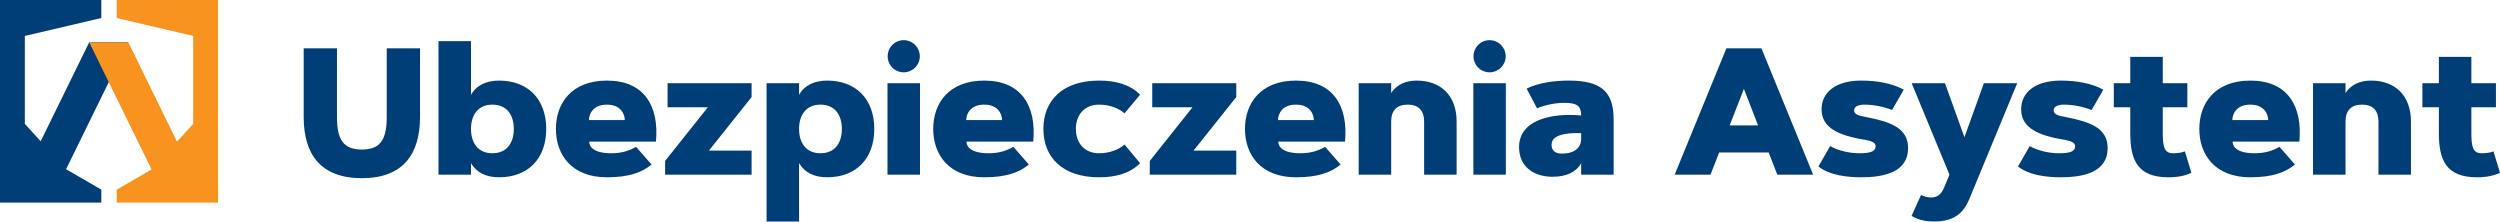
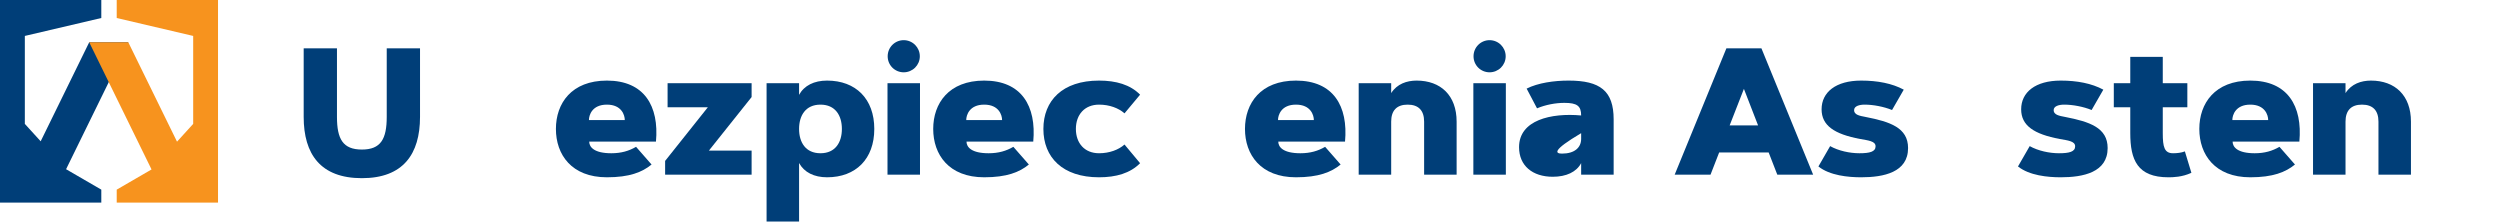
<svg xmlns="http://www.w3.org/2000/svg" width="800" height="71" viewBox="0 0 800 71" fill="none">
  <g clip-path="url(#clip0_1_2)">
    <path d="M123.754 37.4V15.474H134.407V37.4C134.407 49.293 129.024 57.015 115.806 57.015C102.532 57.015 97.177 49.293 97.177 37.4V15.474H107.83V37.4C107.83 44.474 109.719 47.856 115.806 47.856C121.865 47.856 123.754 44.474 123.754 37.4Z" fill="#003E78" />
-     <path d="M140.325 13.163H150.724V30.354C152.359 27.367 155.543 25.789 159.686 25.789C168.874 25.789 174.792 31.651 174.792 41.261C174.792 50.871 168.874 56.733 159.686 56.733C155.543 56.733 152.359 55.155 150.724 52.168V55.888H140.325V13.163ZM164.421 41.261C164.421 36.977 162.335 33.483 157.572 33.483C152.81 33.483 150.724 36.977 150.724 41.261C150.724 45.545 152.81 49.039 157.572 49.039C162.335 49.039 164.421 45.545 164.421 41.261Z" fill="#003E78" />
    <path d="M208.499 52.647C205.512 55.099 201.425 56.733 194.21 56.733C182.881 56.733 177.893 49.462 177.893 41.261C177.893 33.06 182.881 25.789 194.21 25.789C206.16 25.789 210.951 33.933 209.908 45.319H188.546C188.546 47.095 190.18 49.04 195.62 49.04C198.804 49.04 201.256 48.307 203.539 46.982L208.499 52.647ZM199.931 38.414C199.931 36.836 198.917 33.482 194.21 33.482C189.476 33.482 188.461 36.836 188.461 38.414H199.931Z" fill="#003E78" />
    <path d="M212.839 51.491L226.508 34.328H213.628V26.634H240.515V31.059L226.846 48.194H240.515V55.888H212.839L212.839 51.491Z" fill="#003E78" />
    <path d="M245.305 26.634H255.705V30.354C257.339 27.367 260.524 25.789 264.667 25.789C273.854 25.789 279.773 31.651 279.773 41.261C279.773 50.871 273.854 56.733 264.667 56.733C260.524 56.733 257.339 55.155 255.705 52.168V70.881H245.305V26.634ZM255.705 41.261C255.705 45.544 257.79 49.039 262.553 49.039C267.316 49.039 269.402 45.544 269.402 41.261C269.402 36.977 267.316 33.482 262.553 33.482C257.79 33.482 255.705 36.977 255.705 41.261Z" fill="#003E78" />
    <path d="M284 26.634H294.399V55.888H284V26.634ZM289.186 12.853C292.032 12.853 294.343 15.164 294.343 18.01C294.343 20.857 292.032 23.139 289.186 23.139C286.339 23.139 284.056 20.857 284.056 18.01C284.056 15.164 286.339 12.853 289.186 12.853Z" fill="#003E78" />
    <path d="M329.234 52.647C326.247 55.099 322.16 56.733 314.945 56.733C303.616 56.733 298.628 49.462 298.628 41.261C298.628 33.06 303.616 25.789 314.945 25.789C326.895 25.789 331.686 33.933 330.643 45.319H309.281C309.281 47.095 310.915 49.04 316.355 49.04C319.539 49.04 321.991 48.307 324.274 46.982L329.234 52.647ZM320.666 38.414C320.666 36.836 319.652 33.482 314.945 33.482C310.211 33.482 309.196 36.836 309.196 38.414H320.666Z" fill="#003E78" />
    <path d="M351.696 25.789C357.136 25.789 361.673 27.085 364.829 30.298L359.841 36.272C357.953 34.581 354.994 33.482 351.696 33.482C347.074 33.482 344.284 36.695 344.284 41.261C344.284 45.826 347.074 49.039 351.696 49.039C354.994 49.039 357.953 47.94 359.841 46.249L364.829 52.224C361.673 55.437 357.136 56.733 351.696 56.733C340 56.733 333.885 50.336 333.885 41.261C333.885 32.186 340.001 25.789 351.696 25.789Z" fill="#003E78" />
-     <path d="M367.929 51.491L381.598 34.328H368.718V26.634H395.603V31.059L381.936 48.194H395.603V55.888H367.929L367.929 51.491Z" fill="#003E78" />
    <path d="M429 52.647C426.012 55.099 421.926 56.733 414.711 56.733C403.382 56.733 398.393 49.462 398.393 41.261C398.393 33.06 403.382 25.789 414.711 25.789C426.661 25.789 431.452 33.933 430.409 45.319H409.047C409.047 47.095 410.681 49.04 416.12 49.04C419.305 49.04 421.757 48.307 424.04 46.982L429 52.647ZM420.432 38.414C420.432 36.836 419.418 33.482 414.711 33.482C409.977 33.482 408.962 36.836 408.962 38.414H420.432Z" fill="#003E78" />
    <path d="M445.179 55.888H434.78V26.634H445.179V29.791C447.067 26.831 450.196 25.789 453.324 25.789C461.018 25.789 466.119 30.523 466.119 38.922V55.888H455.719V38.922C455.719 35.371 453.944 33.483 450.449 33.483C446.955 33.483 445.179 35.371 445.179 38.922V55.888Z" fill="#003E78" />
    <path d="M471.474 26.634H481.873V55.888H471.474V26.634ZM476.66 12.853C479.506 12.853 481.817 15.164 481.817 18.01C481.817 20.857 479.506 23.139 476.66 23.139C473.813 23.139 471.53 20.857 471.53 18.01C471.53 15.164 473.813 12.853 476.66 12.853Z" fill="#003E78" />
-     <path d="M505.967 36.949C505.967 33.877 504.642 32.919 500.584 32.919C497.794 32.919 494.609 33.511 491.847 34.666L488.522 28.353C492.186 26.521 497.259 25.789 501.965 25.789C512.026 25.789 516.367 29.058 516.367 38.189V55.888H505.967V52.196C504.473 55.042 501.204 56.564 496.892 56.564C490.382 56.564 486.098 53.013 486.098 47.095C486.098 38.414 496.357 36.075 505.967 36.949ZM499.851 49.152C503.881 49.152 505.967 47.207 505.967 44.446V42.614C503.712 42.557 496.498 42.332 496.498 46.334C496.498 48.222 497.709 49.152 499.851 49.152Z" fill="#003E78" />
+     <path d="M505.967 36.949C505.967 33.877 504.642 32.919 500.584 32.919C497.794 32.919 494.609 33.511 491.847 34.666L488.522 28.353C492.186 26.521 497.259 25.789 501.965 25.789C512.026 25.789 516.367 29.058 516.367 38.189V55.888H505.967V52.196C504.473 55.042 501.204 56.564 496.892 56.564C490.382 56.564 486.098 53.013 486.098 47.095C486.098 38.414 496.357 36.075 505.967 36.949ZM499.851 49.152C503.881 49.152 505.967 47.207 505.967 44.446V42.614C496.498 48.222 497.709 49.152 499.851 49.152Z" fill="#003E78" />
    <path d="M547.369 55.888H535.899L552.442 15.474H563.659L580.202 55.888H568.731L565.97 48.786H550.131L547.369 55.888ZM553.485 40.134H562.588L558.051 28.438L553.485 40.134Z" fill="#003E78" />
    <path d="M605.455 35.202C602.834 34.131 599.424 33.483 596.69 33.483C595.027 33.483 593.308 33.934 593.308 35.258C593.308 36.724 595.027 37.062 597 37.428C604.778 38.95 610.584 40.838 610.584 47.377C610.584 55.155 602.777 56.733 595.563 56.733C591.42 56.733 585.53 56.169 581.894 53.267L585.642 46.757C588.348 48.278 591.955 49.039 594.999 49.039C598.324 49.039 600.184 48.56 600.184 46.813C600.184 45.122 597.676 44.925 595.252 44.474C586.967 42.924 582.908 40.162 582.908 34.976C582.908 29.509 587.474 25.789 595.563 25.789C600.833 25.789 605.483 26.69 609.203 28.691L605.455 35.202Z" fill="#003E78" />
-     <path d="M628.619 43.91L634.848 26.634H645.501L633.411 55.888L630.085 63.92C628.338 67.922 625.632 70.881 618.868 70.881C616.811 70.881 613.993 70.543 611.71 69.078L614.726 62.398C616.163 63.046 617.065 63.187 617.967 63.187C620.447 63.187 621.433 61.609 622.138 59.974L623.829 55.888L611.738 26.634H622.391L628.619 43.91Z" fill="#003E78" />
    <path d="M669.317 35.202C666.696 34.131 663.286 33.483 660.552 33.483C658.889 33.483 657.17 33.934 657.17 35.258C657.17 36.724 658.889 37.062 660.862 37.428C668.641 38.95 674.446 40.838 674.446 47.377C674.446 55.155 666.64 56.733 659.425 56.733C655.282 56.733 649.392 56.169 645.756 53.267L649.505 46.757C652.21 48.278 655.818 49.039 658.861 49.039C662.187 49.039 664.047 48.56 664.047 46.813C664.047 45.122 661.538 44.925 659.115 44.474C650.829 42.924 646.771 40.162 646.771 34.976C646.771 29.509 651.336 25.789 659.425 25.789C664.695 25.789 669.345 26.69 673.065 28.691L669.317 35.202Z" fill="#003E78" />
    <path d="M676.417 26.634H681.687V18.208H692.087V26.634H699.95V34.328H692.087V42.614C692.087 47.039 692.594 49.039 695.384 49.039C696.652 49.039 697.977 48.899 699.161 48.448L701.246 55.296C698.315 56.677 695.328 56.734 693.891 56.734C683.97 56.734 681.687 51.153 681.687 42.614V34.328H676.417L676.417 26.634Z" fill="#003E78" />
    <path d="M734.387 52.647C731.4 55.099 727.313 56.733 720.098 56.733C708.769 56.733 703.781 49.462 703.781 41.261C703.781 33.06 708.769 25.789 720.098 25.789C732.048 25.789 736.839 33.933 735.796 45.319H714.434C714.434 47.095 716.068 49.04 721.508 49.04C724.692 49.04 727.144 48.307 729.427 46.982L734.387 52.647ZM725.819 38.414C725.819 36.836 724.805 33.482 720.098 33.482C715.364 33.482 714.349 36.836 714.349 38.414H725.819Z" fill="#003E78" />
    <path d="M750.566 55.888H740.167V26.634H750.566V29.791C752.455 26.831 755.583 25.789 758.711 25.789C766.405 25.789 771.506 30.523 771.506 38.922V55.888H761.107V38.922C761.107 35.371 759.331 33.483 755.837 33.483C752.342 33.483 750.566 35.371 750.566 38.922V55.888Z" fill="#003E78" />
-     <path d="M775.171 26.634H780.441V18.208H790.84V26.634H798.703V34.328H790.84V42.614C790.84 47.039 791.348 49.039 794.138 49.039C795.406 49.039 796.731 48.899 797.914 48.448L800 55.296C797.069 56.677 794.082 56.734 792.644 56.734C782.724 56.734 780.441 51.153 780.441 42.614V34.328H775.171L775.171 26.634Z" fill="#003E78" />
    <path d="M21.146 54.146L41.056 13.533H28.546L13.015 45.215L7.947 39.648V11.498L32.418 5.763V0H0V64.835H32.418V60.686L21.151 54.151L21.146 54.146Z" fill="#003E78" />
    <path d="M37.348 0V5.763L61.819 11.498V39.648L56.644 45.332L41.056 13.533H28.547L48.493 54.222L37.348 60.686V64.835H69.766V0H37.348Z" fill="#F7931E" />
  </g>
  <defs>
    <clipPath id="clip0_1_2">
      <rect width="800" height="71" fill="white" />
    </clipPath>
  </defs>
</svg>